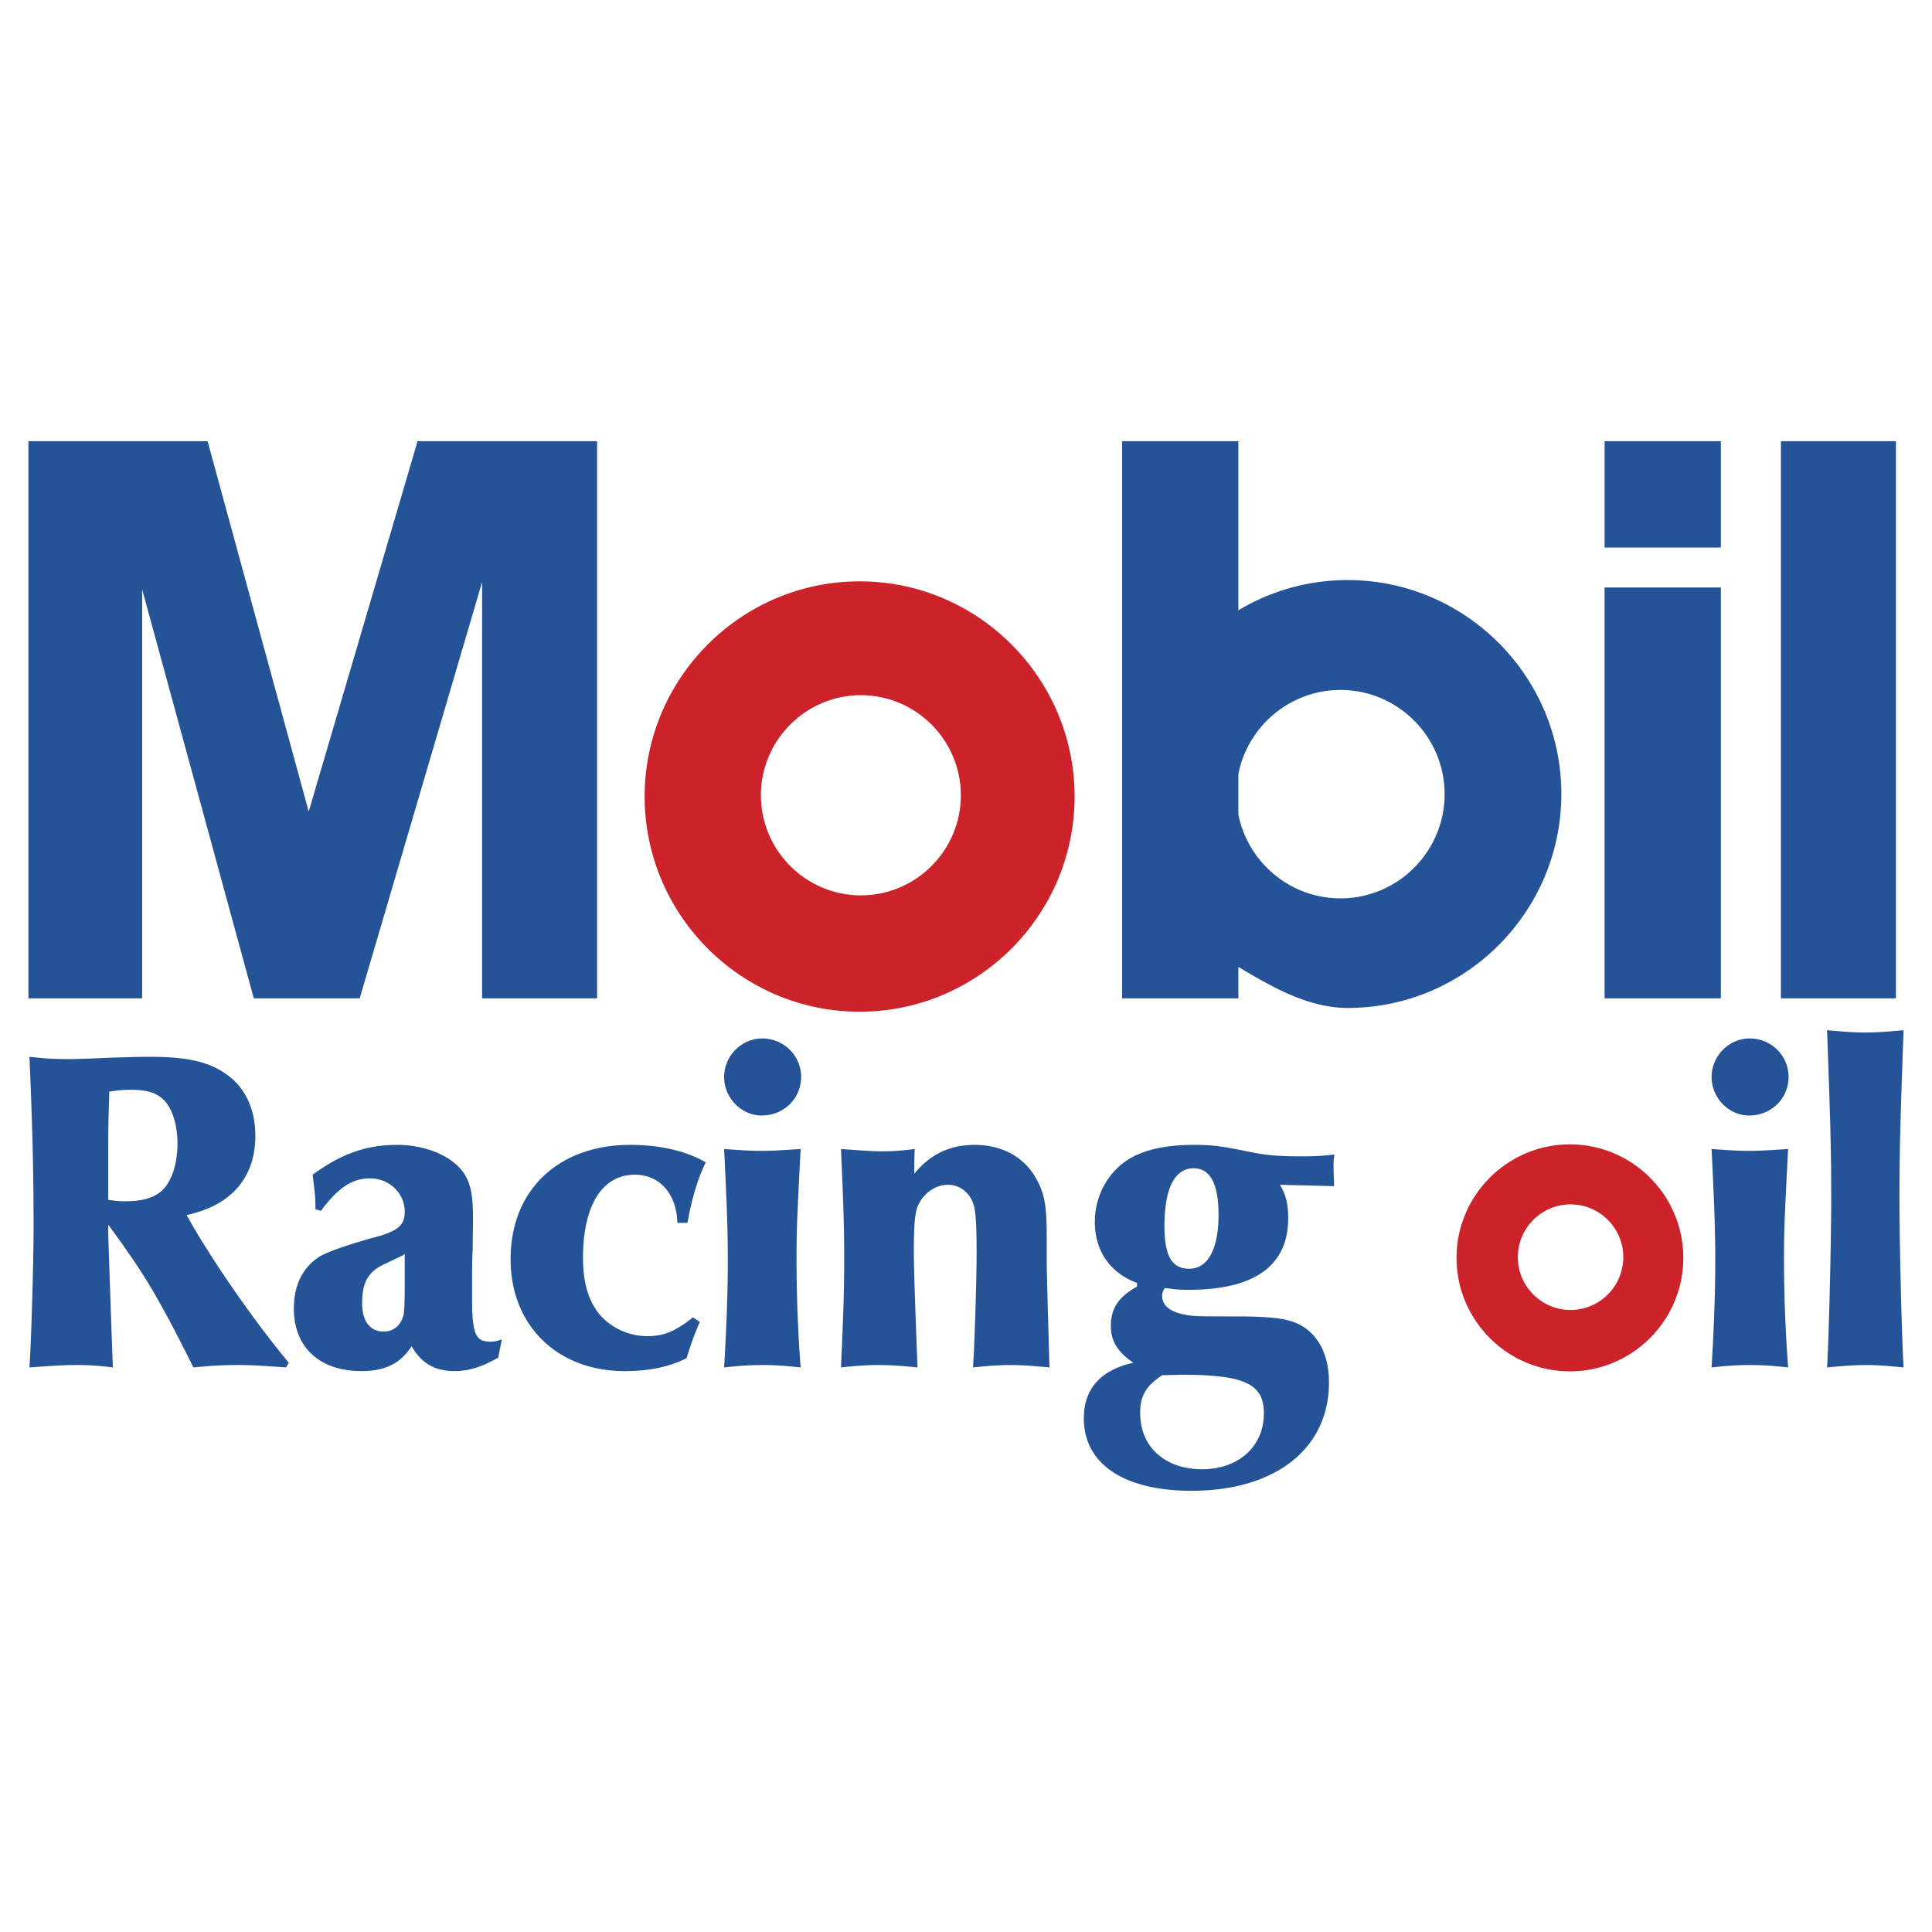
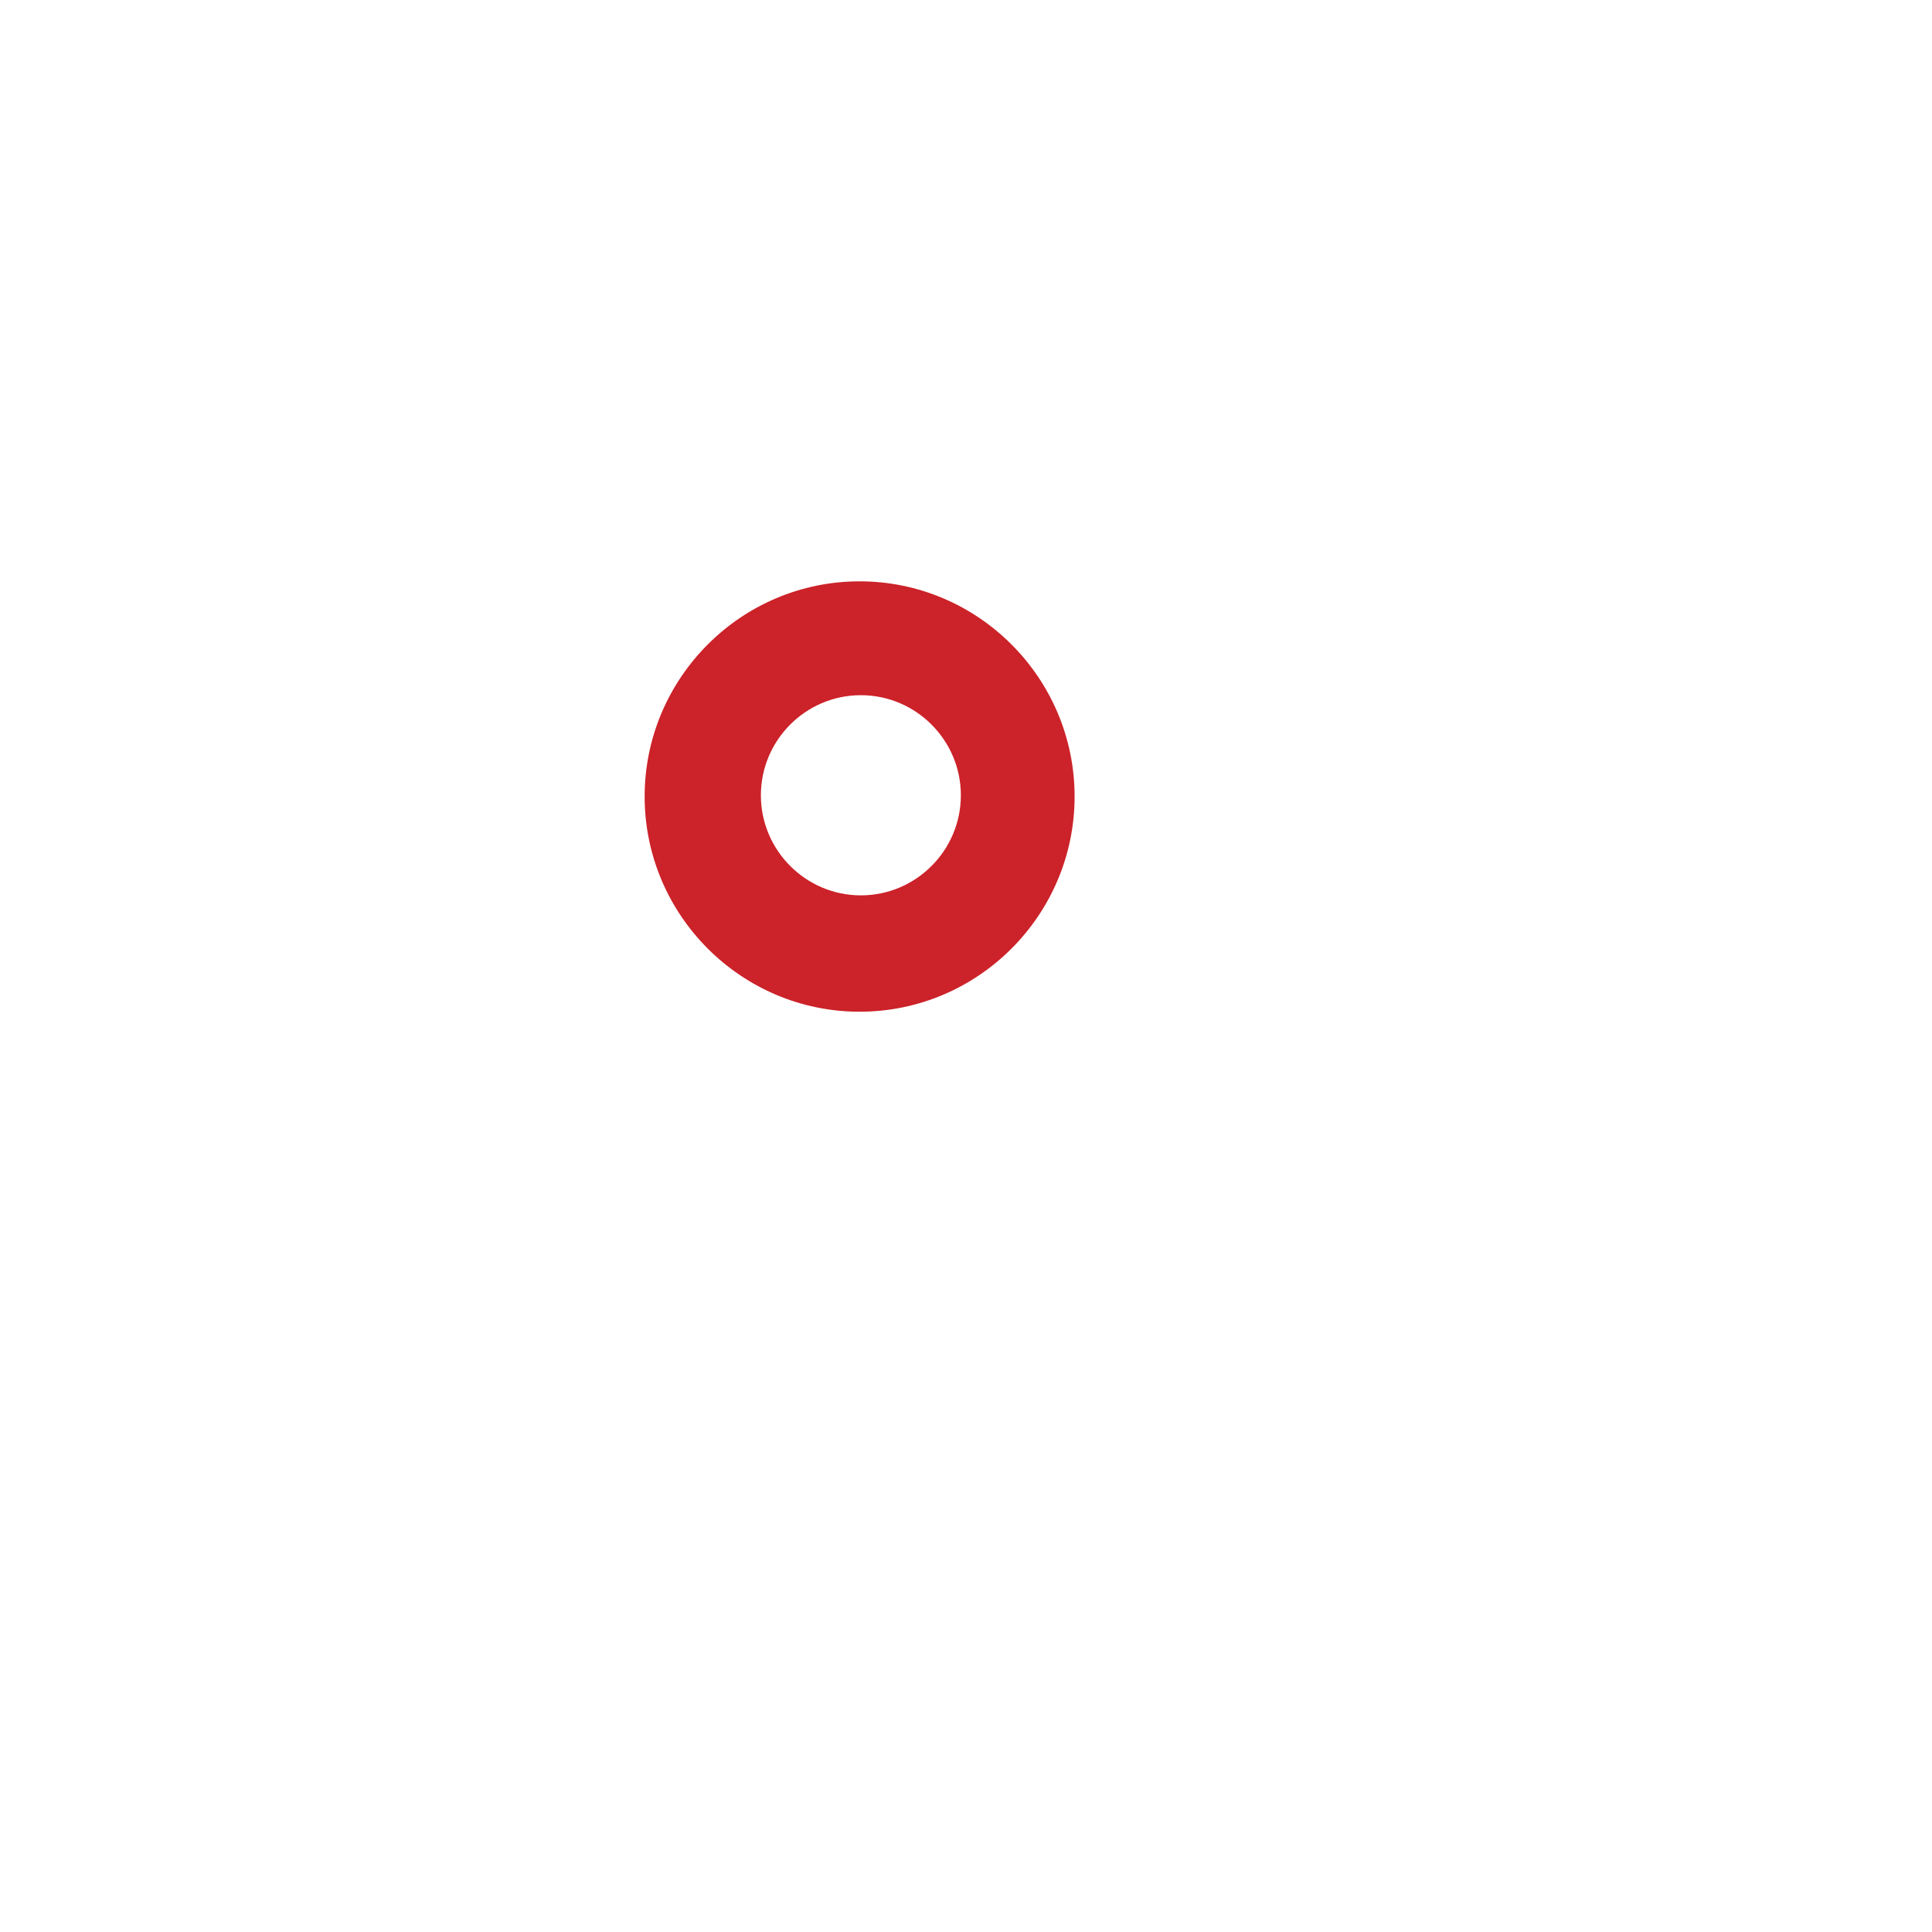
<svg xmlns="http://www.w3.org/2000/svg" width="2500" height="2500" viewBox="0 0 192.756 192.756">
  <path fill-rule="evenodd" clip-rule="evenodd" fill="#fff" d="M0 0h192.756v192.756H0V0z" />
-   <path d="M85.764 100.939c11.814 0 21.449-9.645 21.449-21.47S97.578 58 85.764 58s-21.448 9.644-21.448 21.47c0 11.825 9.634 21.469 21.448 21.469zm.125-11.608c5.495 0 9.976-4.485 9.976-9.986 0-5.5-4.481-9.986-9.976-9.986s-9.976 4.486-9.976 9.986c0 5.5 4.481 9.986 9.976 9.986z" fill="none" stroke="#fff" stroke-width="1.134" stroke-miterlimit="2.613" />
  <path d="M85.764 100.939c11.814 0 21.449-9.645 21.449-21.47S97.578 58 85.764 58s-21.448 9.644-21.448 21.47c0 11.825 9.634 21.469 21.448 21.469zm.125-11.608c5.495 0 9.976-4.485 9.976-9.986 0-5.5-4.481-9.986-9.976-9.986s-9.976 4.486-9.976 9.986c0 5.5 4.481 9.986 9.976 9.986z" fill-rule="evenodd" clip-rule="evenodd" fill="#cc2229" />
-   <path d="M2.834 44.02h17.878v.002L30.8 80.971l10.815-36.796v-.155H59.573v55.587H48.101V58.06L35.888 99.607H25.322l-11.14-40.804v40.804H2.834V44.02zm131.619 56.544c11.744 0 21.322-9.587 21.322-21.345 0-11.757-9.578-21.344-21.322-21.344a21.146 21.146 0 0 0-10.9 3.014V44.02h-11.598v55.587h11.598v-3.139c3.191 1.913 6.922 4.096 10.9 4.096zm-10.9-23.349v4.039c.943 4.766 5.156 8.377 10.188 8.377 5.723 0 10.389-4.67 10.389-10.396 0-5.728-4.666-10.398-10.389-10.398-5.032 0-9.245 3.613-10.188 8.378zm65.603 22.392h-11.473V44.02h11.473v55.587zm-17.467 0h-11.596V58.612h11.596v40.995zm-11.595-44.978h11.596V44.02h-11.596v10.609z" fill="none" stroke="#fff" stroke-width="1.134" stroke-miterlimit="2.613" />
-   <path d="M2.834 44.02h17.878v.002L30.8 80.971l10.815-36.796v-.155H59.573v55.587H48.101V58.06L35.888 99.607H25.322l-11.14-40.804v40.804H2.834V44.02zm131.619 56.544c11.744 0 21.322-9.587 21.322-21.345 0-11.757-9.578-21.344-21.322-21.344a21.146 21.146 0 0 0-10.9 3.014V44.02h-11.598v55.587h11.598v-3.139c3.191 1.913 6.922 4.096 10.9 4.096zm-10.9-23.349v4.039c.943 4.766 5.156 8.377 10.188 8.377 5.723 0 10.389-4.67 10.389-10.396 0-5.728-4.666-10.398-10.389-10.398-5.032 0-9.245 3.613-10.188 8.378zm65.603 22.392h-11.473V44.02h11.473v55.587zm-17.467 0h-11.596V58.612h11.596v40.995zm-11.595-44.978h11.596V44.02h-11.596v10.609zM28.814 135.961c-3.658-4.393-7.954-10.662-10.194-14.734 4.479-.961 6.856-3.754 6.856-7.918 0-2.607-1.005-4.805-2.834-6.086-1.737-1.281-3.977-1.785-7.635-1.785-1.188 0-2.606.047-4.114.092-1.92.092-3.337.137-3.978.137-1.417 0-2.285-.045-3.977-.229.32 7.322.411 11.67.411 17.115 0 3.387-.229 11.258-.411 13.875 2.651-.186 3.474-.238 4.663-.238 1.325 0 2.149.053 3.657.238-.32-8.842-.458-13.279-.458-13.371v-.871c3.658 4.99 4.892 7.049 8.503 14.242 1.92-.186 2.972-.238 4.389-.238 1.28 0 2.241.053 4.847.238l.275-.467zm-18.012-16.795v-5.309c0-.869 0-1.373.046-3.02.046-1.465.046-1.465.046-1.922.915-.137 1.417-.184 2.194-.184 1.829 0 2.834.412 3.566 1.373.686.961 1.051 2.379 1.051 3.98 0 1.648-.365 3.113-1.051 4.119-.778 1.145-2.058 1.648-4.206 1.648-.594 0-.915-.047-1.646-.139v-.546zm21.213 1.648c1.691-2.289 3.108-3.25 4.892-3.25 1.92 0 3.474 1.465 3.474 3.342 0 1.371-.731 1.967-3.246 2.607-2.606.732-4.298 1.328-5.211 1.83-1.692 1.053-2.606 2.838-2.606 5.217 0 3.846 2.56 6.232 6.72 6.232 2.423 0 3.886-.74 5.029-2.479.959 1.693 2.331 2.479 4.251 2.479 1.417 0 2.651-.365 4.388-1.336l.366-1.83c-.503.184-.731.23-1.143.23-1.509 0-1.829-.779-1.829-4.439 0-2.381 0-3.891.046-4.439.045-2.654.045-2.746.045-3.479 0-2.287-.229-3.432-.96-4.529-1.188-1.648-3.749-2.746-6.628-2.746-3.017 0-5.532.869-8.412 2.975.229 1.785.274 2.379.274 3.02v.412l.55.183zm8.366 7.688c0 1.006-.046 2.242-.092 2.562-.228 1.098-.959 1.785-2.011 1.785-1.372 0-2.148-1.053-2.148-2.838 0-2.105.64-3.203 2.331-3.936l1.326-.641c.229-.092.412-.182.594-.32v3.388zm28.208-6.498c.411-2.289 1.006-4.393 1.829-6.041-2.012-1.143-4.572-1.738-7.543-1.738-7.178 0-11.933 4.529-11.933 11.395 0 6.635 4.664 11.174 11.384 11.174 2.423 0 4.435-.412 6.172-1.289.411-1.328.777-2.379 1.326-3.615l-.687-.459c-1.782 1.42-2.925 1.877-4.571 1.877a6.369 6.369 0 0 1-4.572-1.967c-1.234-1.373-1.828-3.25-1.828-5.857 0-5.217 1.92-8.283 5.166-8.283 2.469 0 4.161 1.875 4.252 4.805h1.005v-.002zm3.657-7.367c.275 5.582.366 8.145.366 11.119 0 3.295-.137 6.865-.366 10.672 1.784-.186 2.652-.238 3.84-.238 1.189 0 2.058.053 3.794.238a144.561 144.561 0 0 1-.411-10.672c0-2.975.046-4.072.411-11.119-2.103.137-2.926.184-3.932.184-.96-.001-1.828-.048-3.702-.184zm3.795-11.03c-2.058 0-3.795 1.738-3.795 3.844s1.737 3.844 3.75 3.844c2.193 0 3.931-1.693 3.931-3.844s-1.738-3.844-3.886-3.844zm28.391 19.815c0-2.928-.184-4.209-.916-5.582-1.143-2.289-3.428-3.615-6.262-3.615-2.515 0-4.481.961-6.036 2.883 0-1.328 0-1.51.046-2.471-1.463.184-2.24.229-3.337.229-.64 0-1.555-.045-4.023-.229.275 6.039.32 8.145.32 10.891 0 2.791-.045 4.943-.32 10.9 1.783-.186 2.652-.238 3.75-.238 1.097 0 2.057.053 3.885.238-.229-6.096-.365-9.895-.365-11.404 0-2.746.091-3.844.365-4.621.503-1.281 1.737-2.197 3.018-2.197 1.188 0 2.148.732 2.561 1.922.227.688.318 1.922.318 5.035 0 2.562-.227 9.746-.365 11.266 1.783-.186 2.697-.238 3.748-.238 1.006 0 1.92.053 3.887.238-.182-6.369-.273-9.803-.273-10.305v-2.702h-.001zm28.664-5.08v-.457c-.047-1.189-.047-1.189-.047-1.418 0-.504 0-.777.092-1.281-1.279.137-1.92.182-3.199.182-2.469 0-3.611-.09-5.762-.547-2.467-.504-3.383-.596-5.074-.596-2.742 0-4.846.457-6.4 1.373-2.148 1.281-3.475 3.705-3.475 6.314 0 2.883 1.51 5.08 4.207 6.086v.367c-1.875 1.053-2.605 2.195-2.605 3.936 0 1.463.639 2.562 2.24 3.66-3.293.74-4.938 2.617-4.938 5.545 0 4.531 3.977 7.23 10.742 7.23 8.367 0 13.715-4.211 13.715-10.801 0-2.34-.73-4.125-2.148-5.27-1.279-1.006-2.742-1.281-6.49-1.326-4.619 0-4.893 0-5.762-.184-1.463-.273-2.24-.916-2.24-1.83 0-.32.045-.504.275-.824 1.004.137 1.463.184 2.377.184 6.584 0 9.92-2.426 9.92-7.141 0-1.463-.229-2.332-.822-3.34l5.394.138zm-13.991-1.783c1.646 0 2.469 1.602 2.469 4.621 0 3.432-1.051 5.4-2.926 5.4-1.736 0-2.469-1.281-2.469-4.256.001-3.754 1.007-5.765 2.926-5.765zm-1.232 20.599c6.307 0 8.227.916 8.227 3.844 0 3.295-2.514 5.584-6.172 5.584-3.701 0-6.172-2.242-6.172-5.584 0-1.738.551-2.699 2.195-3.797l1.922-.047zm52.893-22.521c.275 5.582.367 8.145.367 11.119 0 3.295-.139 6.865-.367 10.672 1.783-.186 2.652-.238 3.84-.238 1.189 0 2.059.053 3.795.238-.273-3.715-.41-7.238-.41-10.672 0-2.975.045-4.072.41-11.119-2.104.137-2.926.184-3.932.184-.959-.001-1.828-.048-3.703-.184zm3.795-11.03c-2.059 0-3.795 1.738-3.795 3.844s1.736 3.844 3.75 3.844c2.193 0 3.932-1.693 3.932-3.844s-1.739-3.844-3.887-3.844zm7.726-.824c.365 10.021.412 12.082.412 16.842 0 4.484-.23 13.773-.412 16.803 2.012-.186 2.881-.238 3.887-.238s1.873.053 3.748.238c-.184-2.984-.412-12.41-.412-16.803 0-4.623.092-8.191.412-16.842-2.012.184-2.881.23-3.84.23-.961.001-1.783-.046-3.795-.23z" fill-rule="evenodd" clip-rule="evenodd" fill="#255398" />
-   <path d="M156.631 136.82c6.23 0 11.312-5.086 11.312-11.324 0-6.236-5.082-11.322-11.312-11.322s-11.312 5.086-11.312 11.322c-.001 6.238 5.081 11.324 11.312 11.324zm.064-6.123a5.274 5.274 0 0 0 5.262-5.266c0-2.902-2.363-5.268-5.262-5.268-2.896 0-5.26 2.365-5.26 5.268.001 2.901 2.364 5.266 5.26 5.266z" fill="none" stroke="#fff" stroke-width="1.134" stroke-miterlimit="2.613" />
-   <path d="M156.631 136.82c6.23 0 11.312-5.086 11.312-11.324 0-6.236-5.082-11.322-11.312-11.322s-11.312 5.086-11.312 11.322c-.001 6.238 5.081 11.324 11.312 11.324zm.064-6.123a5.274 5.274 0 0 0 5.262-5.266c0-2.902-2.363-5.268-5.262-5.268-2.896 0-5.26 2.365-5.26 5.268.001 2.901 2.364 5.266 5.26 5.266z" fill-rule="evenodd" clip-rule="evenodd" fill="#cc2229" />
</svg>